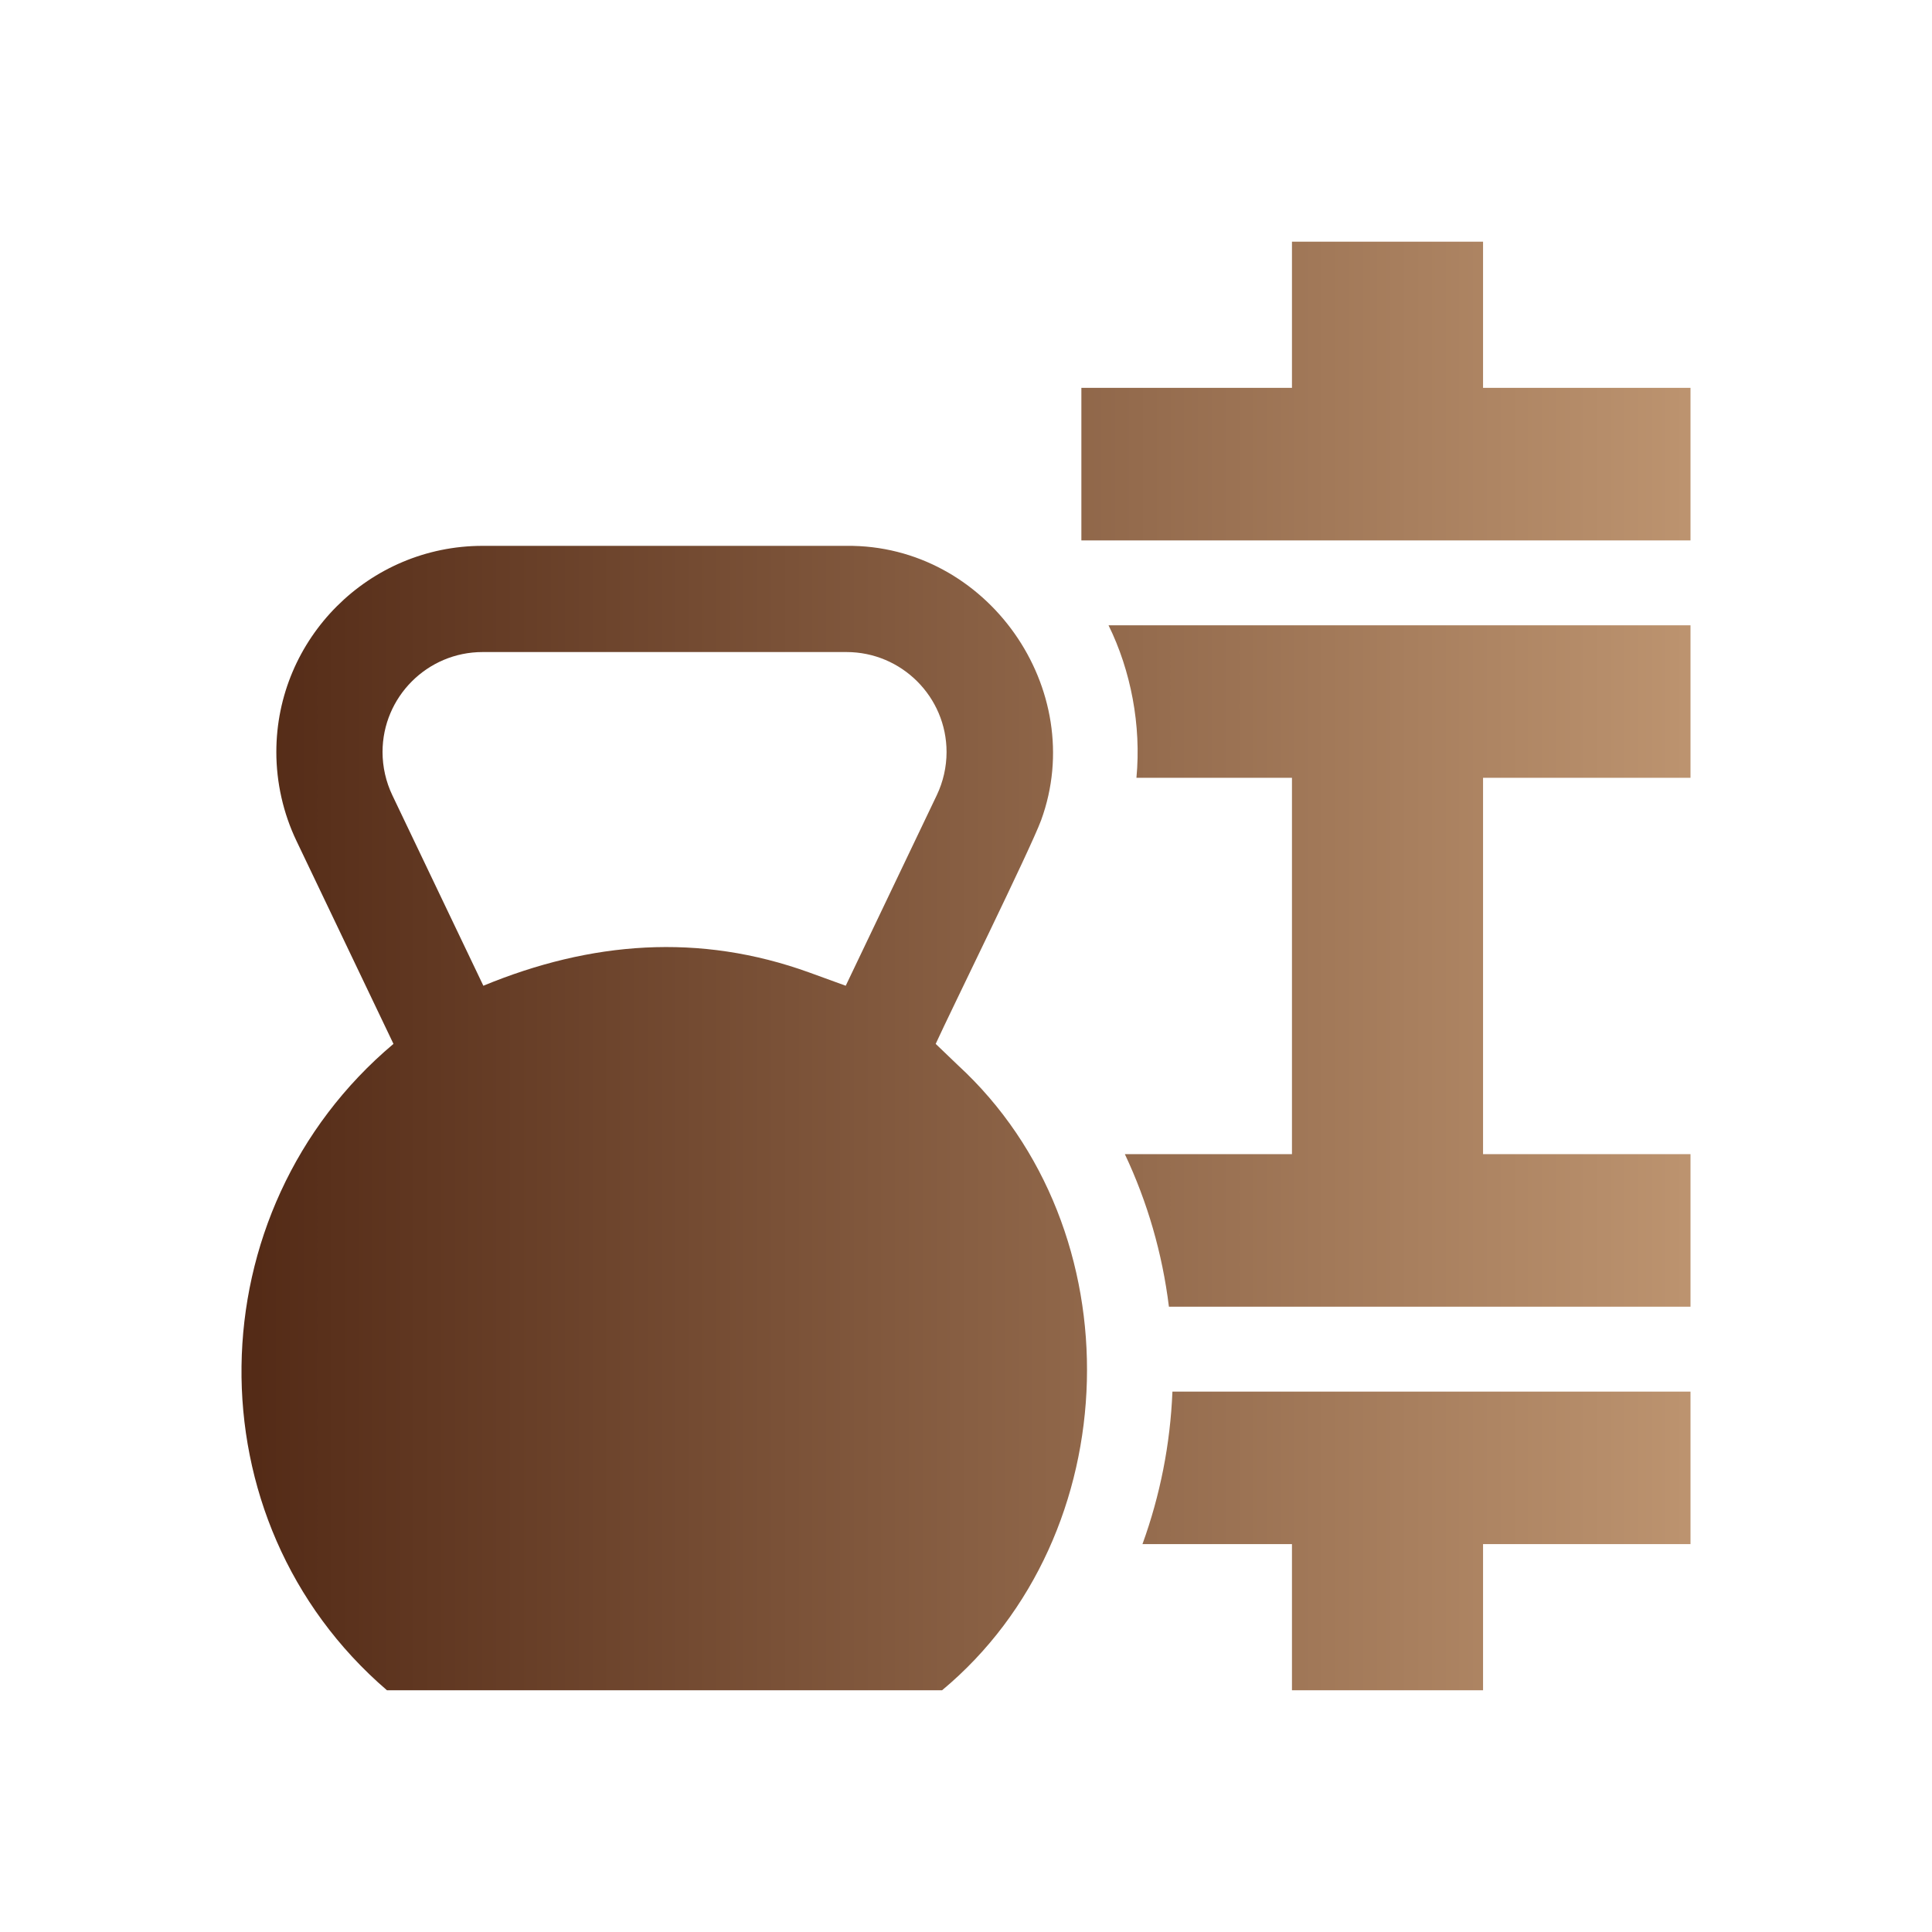
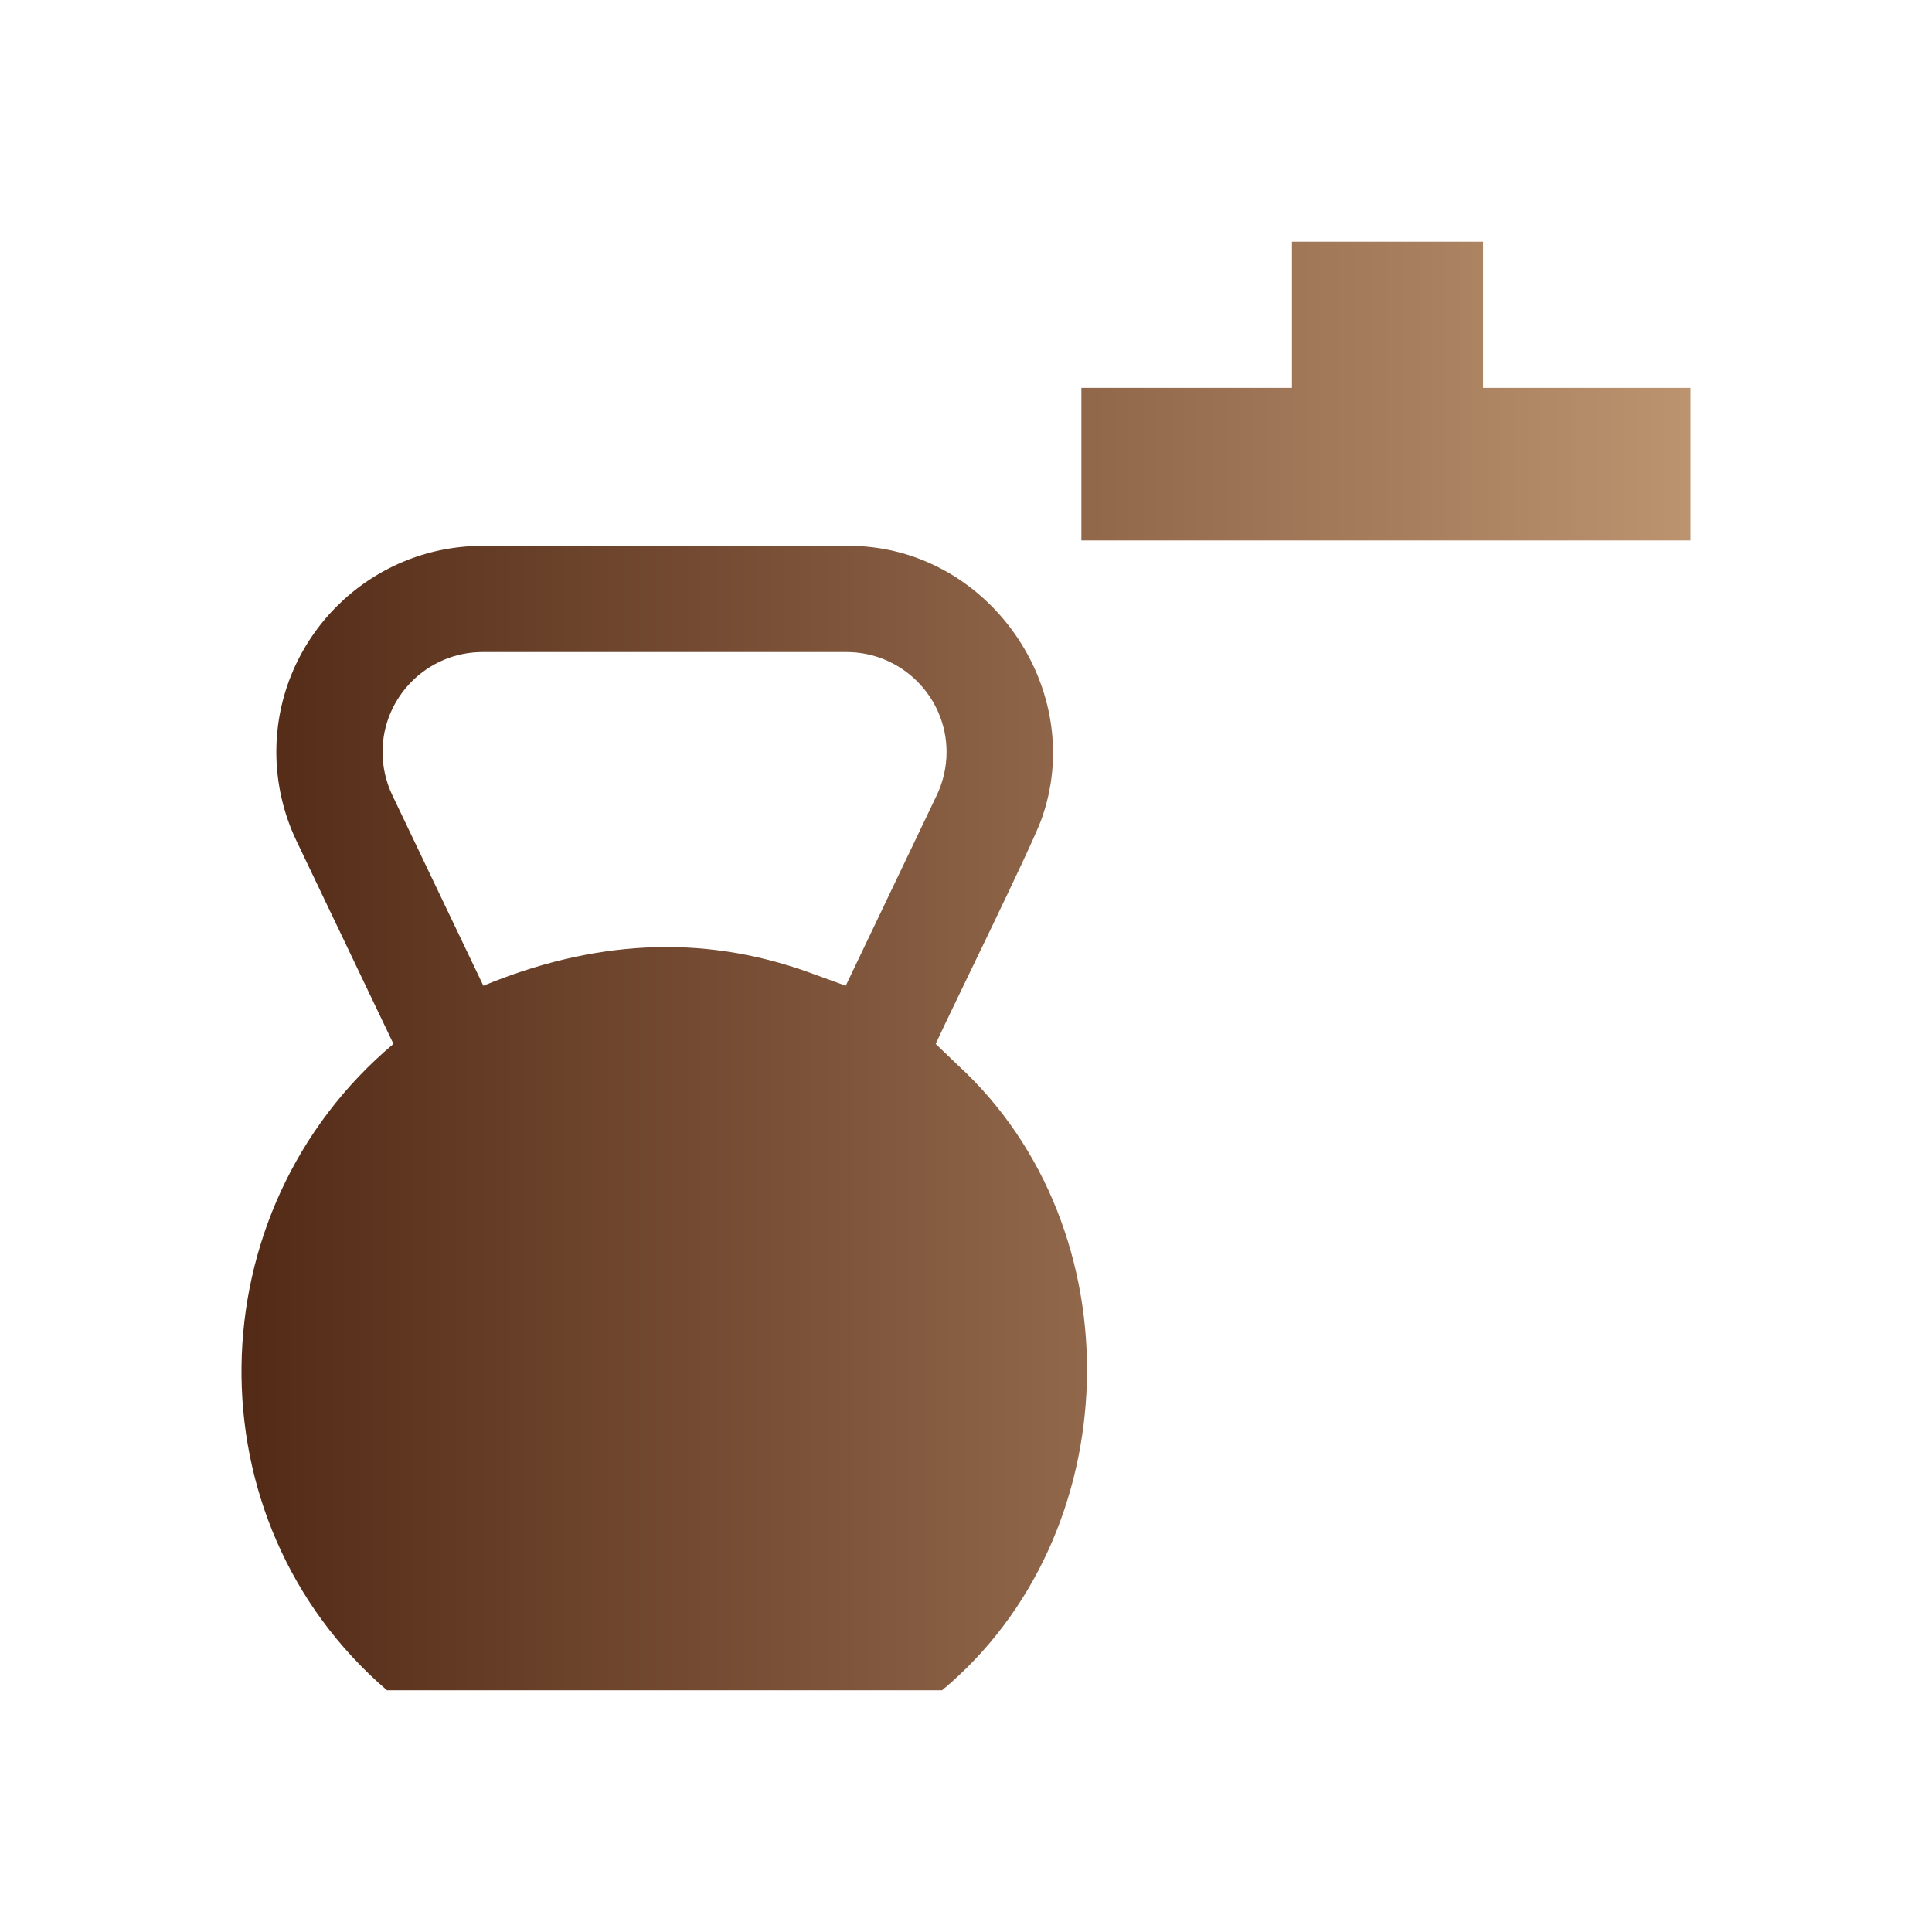
<svg xmlns="http://www.w3.org/2000/svg" width="32" height="32" viewBox="0 0 32 32" fill="none">
-   <path d="M19.419 23.049C19.384 23.922 19.214 24.773 18.923 25.575H21.399V27.996H24.564V25.575H28V23.049C25.49 23.049 21.909 23.049 19.419 23.049Z" fill="url(#paint0_linear_4268_94)" />
-   <path d="M18.361 10.357C18.73 11.107 18.905 12.012 18.823 12.883H21.399V19.116H18.631C19.005 19.909 19.252 20.759 19.361 21.643H28V19.116C27.148 19.116 25.847 19.116 24.564 19.116V12.883H28V10.357C25.132 10.357 21.217 10.357 18.361 10.357Z" fill="url(#paint1_linear_4268_94)" />
  <path d="M24.564 6.424V4.003H21.399V6.424H17.911V8.951H28V6.424H24.564Z" fill="url(#paint2_linear_4268_94)" />
  <path d="M15.864 17.641L15.498 17.29C15.742 16.754 17.061 14.078 17.244 13.586C18.034 11.422 16.355 9.016 14.021 9.041L7.993 9.041C6.109 9.041 4.577 10.573 4.577 12.456C4.577 12.963 4.692 13.472 4.911 13.929L6.517 17.29C3.224 20.06 3.135 25.182 6.409 27.996H15.604C18.691 25.426 18.825 20.361 15.864 17.641ZM13.408 16.109C11.582 15.447 9.781 15.594 8.006 16.327L6.498 13.171C6.392 12.949 6.336 12.702 6.336 12.456C6.336 11.543 7.079 10.8 7.993 10.8H14.021C14.934 10.8 15.678 11.543 15.678 12.456C15.678 12.702 15.622 12.949 15.516 13.171L14.008 16.327L13.408 16.109Z" fill="url(#paint3_linear_4268_94)" />
  <defs>
    <linearGradient id="paint0_linear_4268_94" x1="41.38" y1="24.936" x2="4" y2="24.936" gradientUnits="userSpaceOnUse">
      <stop stop-color="#F7CEA1" />
      <stop offset="1" stop-color="#532A16" />
    </linearGradient>
    <linearGradient id="paint1_linear_4268_94" x1="41.38" y1="24.936" x2="4" y2="24.936" gradientUnits="userSpaceOnUse">
      <stop stop-color="#F7CEA1" />
      <stop offset="1" stop-color="#532A16" />
    </linearGradient>
    <linearGradient id="paint2_linear_4268_94" x1="41.38" y1="24.936" x2="4" y2="24.936" gradientUnits="userSpaceOnUse">
      <stop stop-color="#F7CEA1" />
      <stop offset="1" stop-color="#532A16" />
    </linearGradient>
    <linearGradient id="paint3_linear_4268_94" x1="41.38" y1="24.936" x2="4" y2="24.936" gradientUnits="userSpaceOnUse">
      <stop stop-color="#F7CEA1" />
      <stop offset="1" stop-color="#532A16" />
    </linearGradient>
  </defs>
</svg>